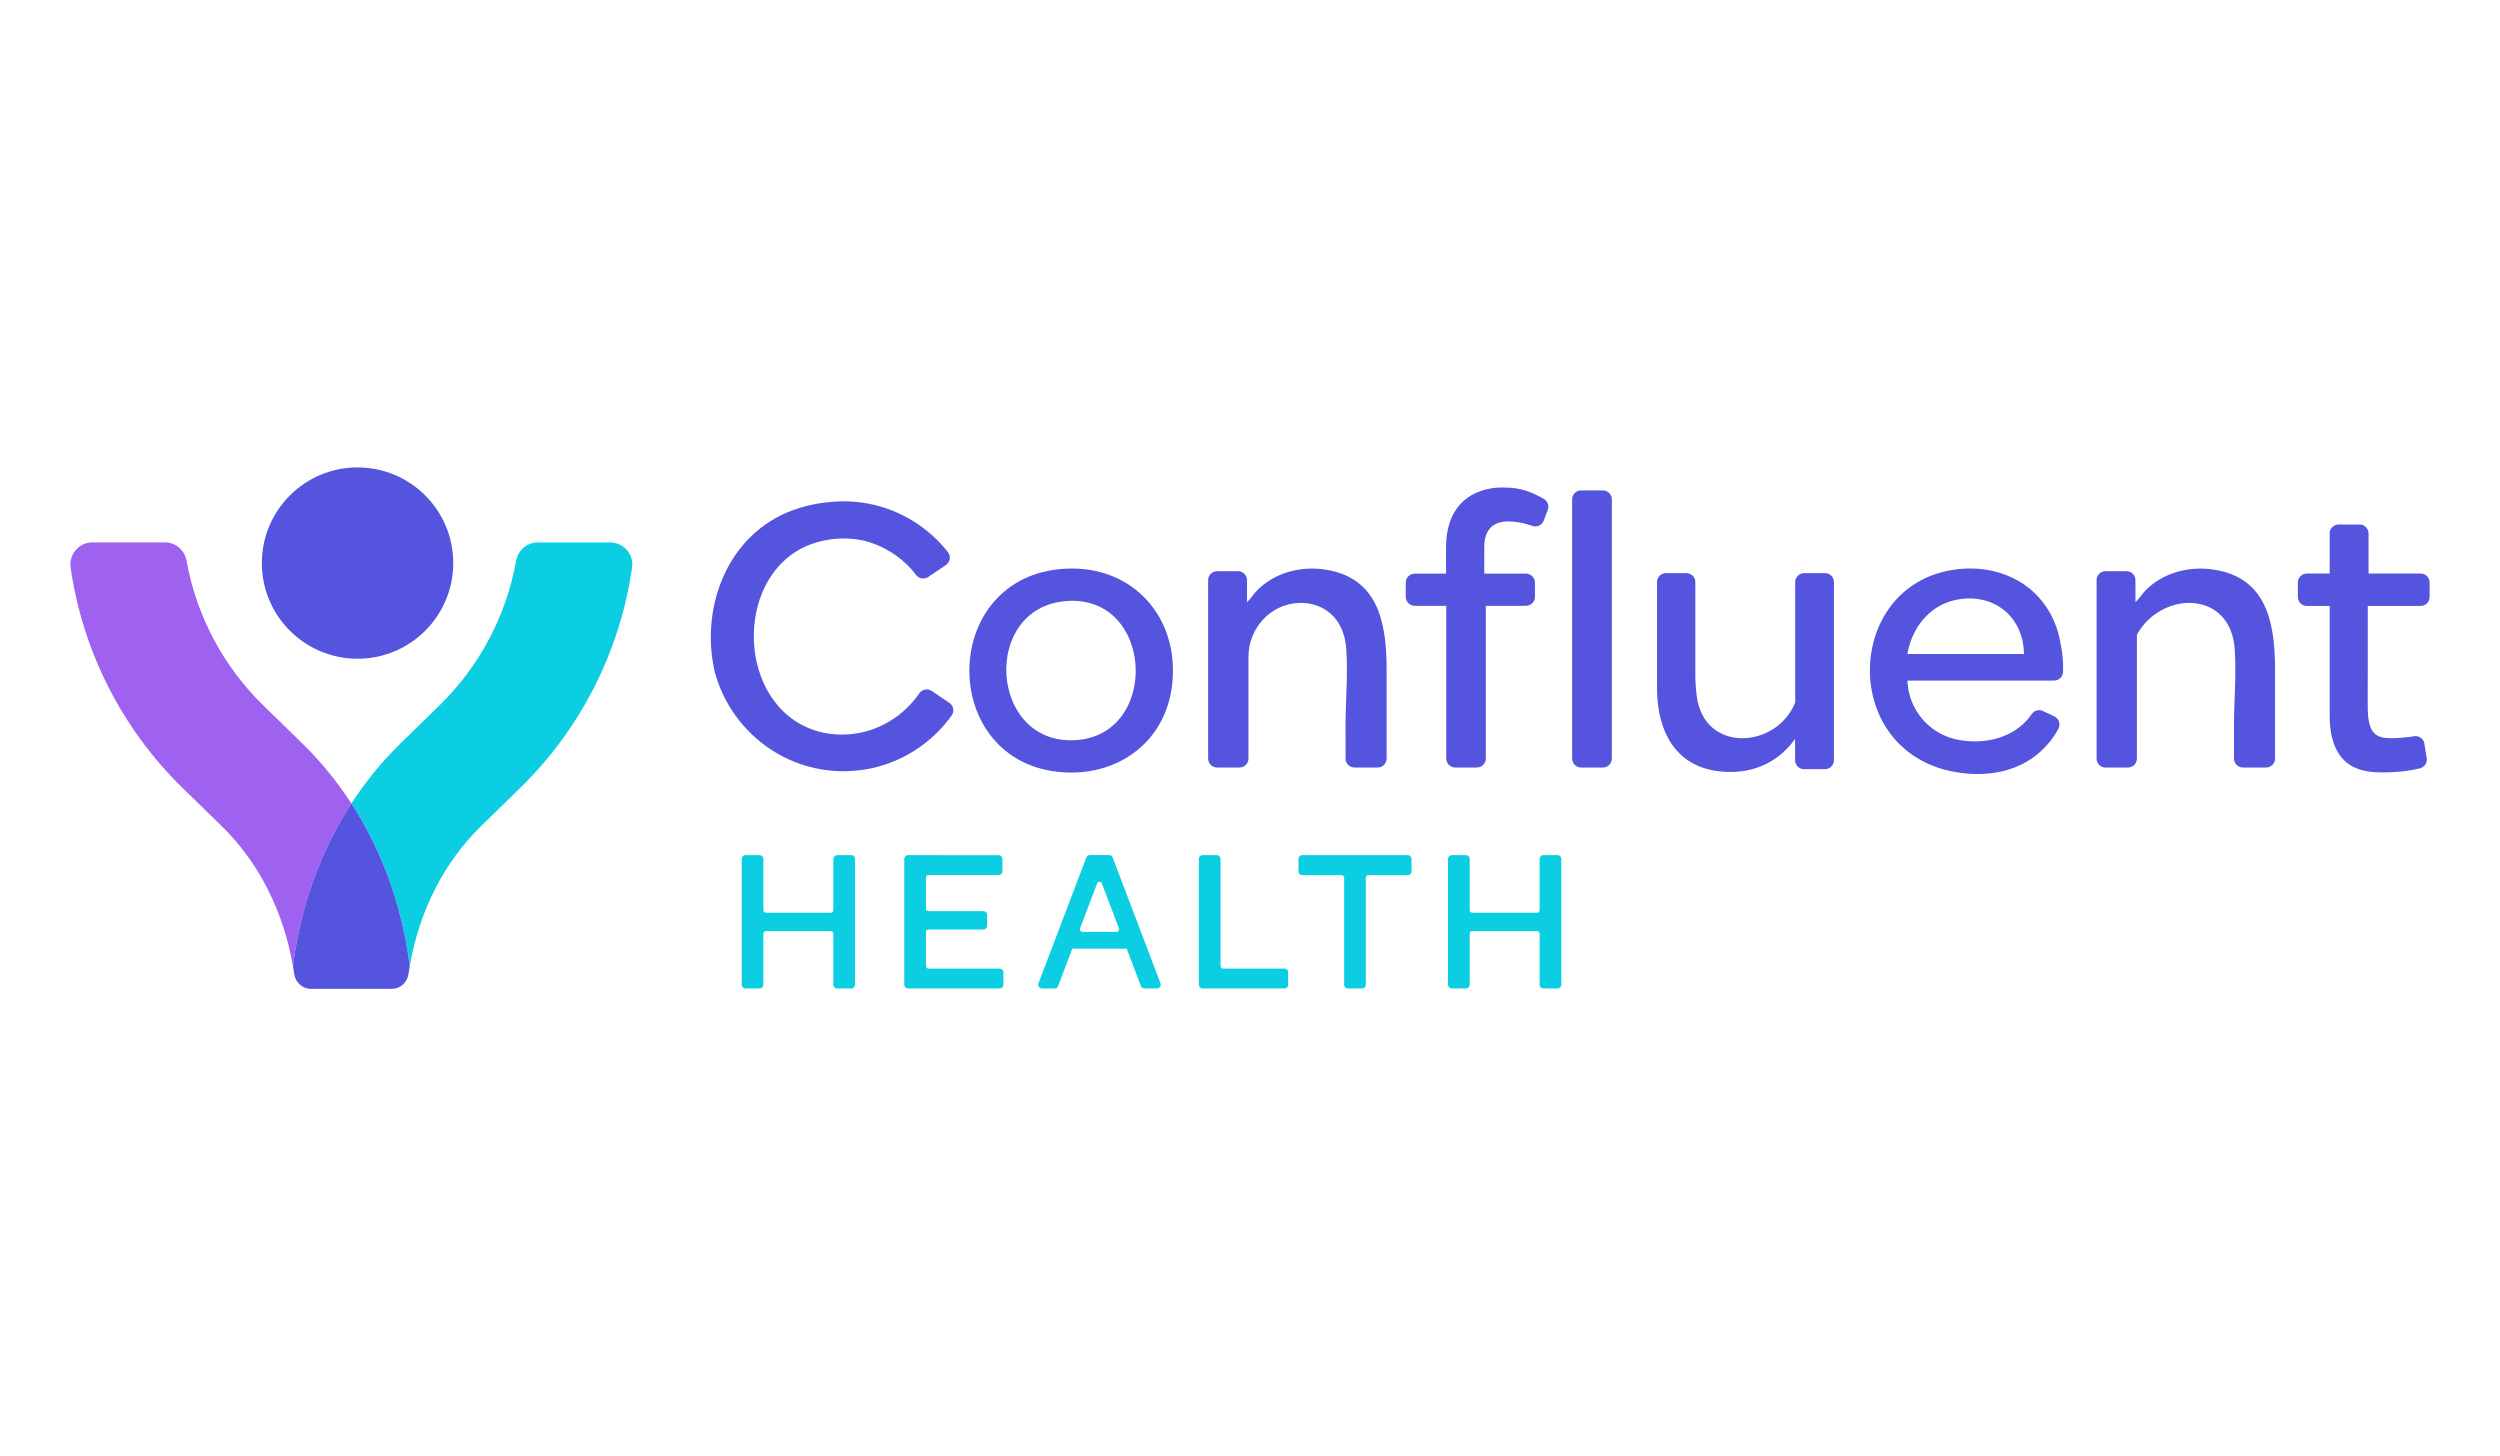
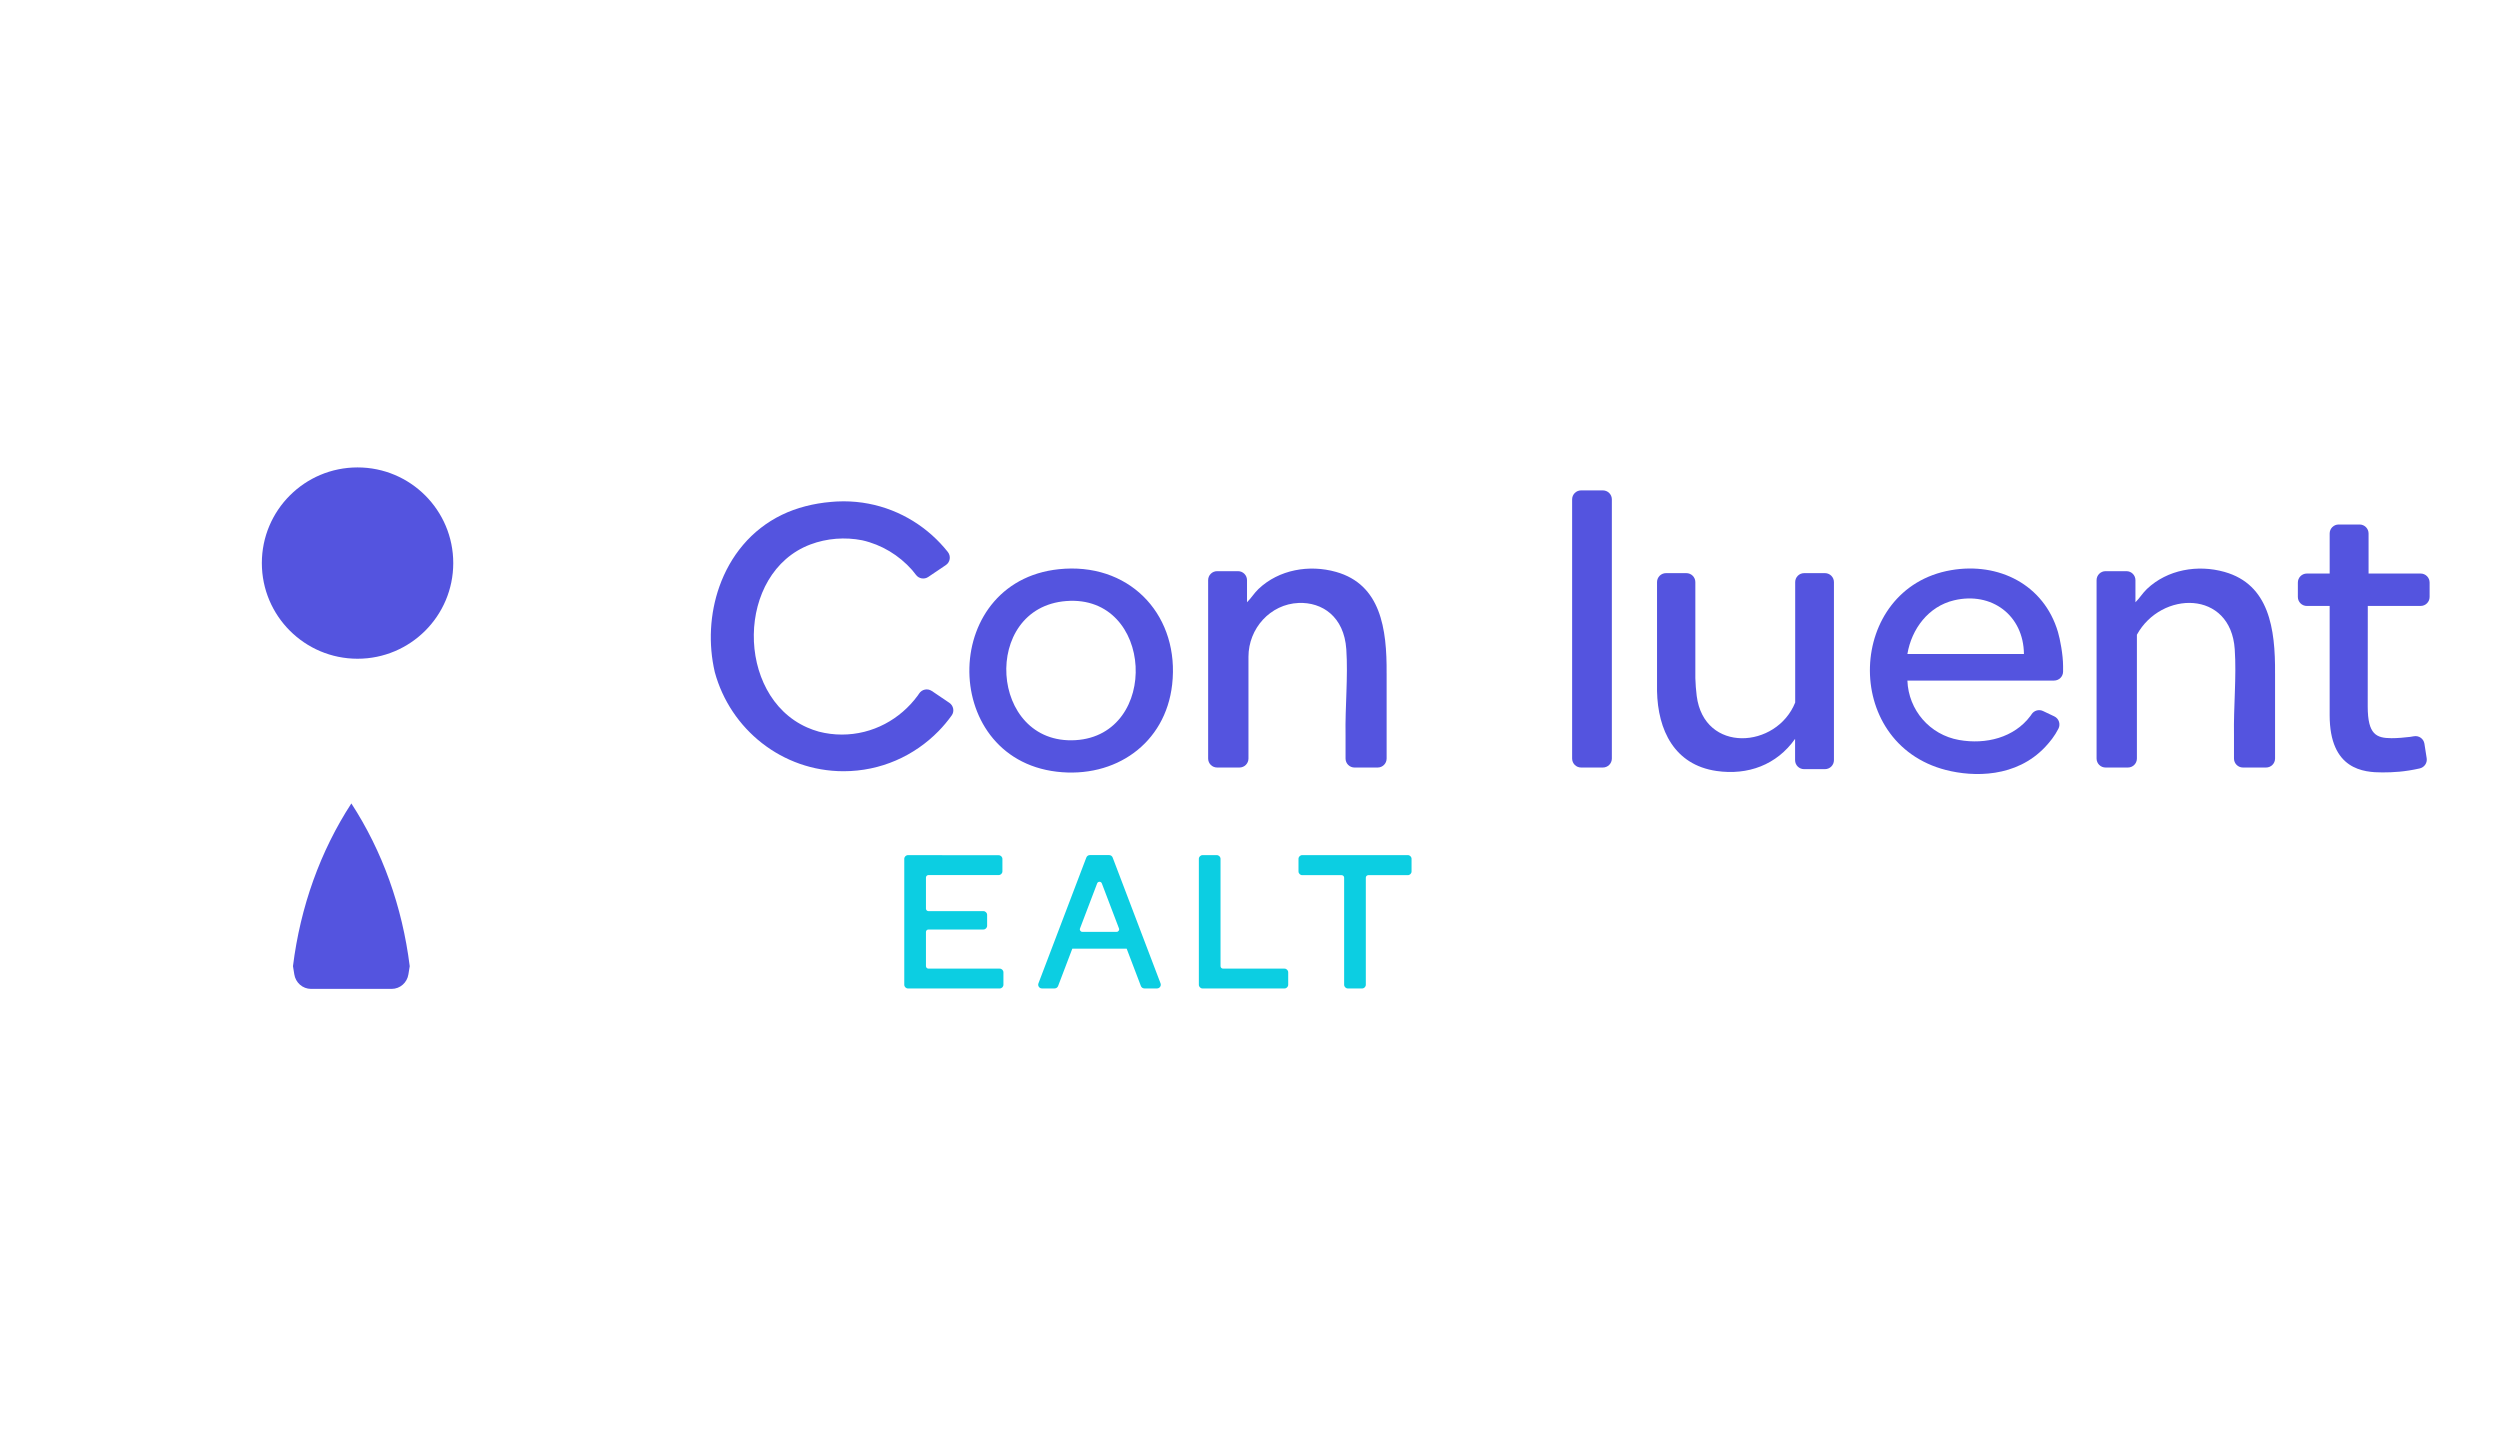
<svg xmlns="http://www.w3.org/2000/svg" width="824" height="480" viewBox="0 0 824 480" fill="none">
  <path d="M749.855 221.945C749.971 207.183 747.906 192.645 733.184 188.5C724.344 186.01 714.381 187.724 707.631 194.121C706.221 195.46 705.228 197.149 703.843 198.504V191.219C703.843 189.584 702.516 188.258 700.881 188.258H693.993C692.358 188.258 691.031 189.584 691.031 191.219V250.015C691.031 251.65 692.358 252.976 693.993 252.976H701.361C702.996 252.976 704.323 251.65 704.323 250.015V209.205C712.324 194.639 735.249 194.359 736.571 214.001C737.185 223.117 736.154 232.984 736.321 242.296V250.015C736.321 251.65 737.648 252.976 739.283 252.976H746.897C748.532 252.976 749.859 251.65 749.859 250.015V221.941H749.855V221.945Z" fill="#5454DF" />
-   <path d="M99.648 245.051L86.745 232.461C73.545 219.579 64.734 202.878 61.488 184.829C60.862 181.343 57.904 178.766 54.362 178.766H30.479C26.077 178.766 22.665 182.652 23.274 187.01C23.274 187.031 23.278 187.048 23.282 187.069C27.216 214.596 40.187 240.205 60.157 259.693L73.065 272.283C85.314 284.234 93.399 300.286 96.561 318.451C99.018 298.776 105.597 280.506 115.806 264.814C111.154 257.658 105.768 251.019 99.652 245.055" fill="#9E61F0" />
-   <path d="M201.127 178.789H177.243C173.701 178.789 170.744 181.366 170.118 184.853C166.868 202.897 158.061 219.607 144.861 232.485L131.958 245.075C125.846 251.038 120.464 257.673 115.812 264.825C126.017 280.517 132.596 298.787 135.049 318.462C138.211 300.301 146.301 284.258 158.545 272.306L171.449 259.716C191.419 240.229 204.39 214.62 208.324 187.092C208.324 187.071 208.328 187.054 208.332 187.034C208.941 182.676 205.529 178.789 201.127 178.789Z" fill="#0CCEE2" />
  <path d="M96.567 318.45C96.721 319.33 96.863 320.214 96.992 321.102C97.401 323.867 99.733 325.939 102.532 325.939H129.078C131.877 325.939 134.209 323.867 134.618 321.102C134.748 320.214 134.89 319.33 135.044 318.45C132.591 298.775 126.012 280.505 115.807 264.812C105.599 280.505 99.02 298.771 96.562 318.45" fill="#5454DF" />
  <path d="M149.392 185.589C149.392 203.004 135.27 217.12 117.848 217.12C100.426 217.12 86.305 203.004 86.305 185.589C86.305 168.174 100.426 154.062 117.848 154.062C135.27 154.062 149.392 168.179 149.392 185.593" fill="#5454DF" />
  <path d="M351.451 198.103C323.278 200.247 326.019 245.627 354.458 243.959C382.427 242.32 380.387 195.897 351.451 198.103ZM350.971 187.448C373.428 186.177 388.826 203.554 386.344 225.614C384.146 245.16 367.491 256.611 348.322 254.355C309.106 249.739 309.832 189.784 350.971 187.453" fill="#5454DF" />
  <path d="M457.027 221.945C457.143 207.183 455.078 192.645 440.356 188.5C431.511 186.01 421.553 187.724 414.803 194.121C413.393 195.46 412.4 197.149 411.015 198.504V191.219C411.015 189.584 409.688 188.258 408.053 188.258H401.165C399.53 188.258 398.203 189.584 398.203 191.219V250.015C398.203 251.65 399.53 252.976 401.165 252.976H408.533C410.168 252.976 411.495 251.65 411.495 250.015V216.465C411.495 207.132 418.704 199.109 428.032 198.734C435.754 198.421 443.013 203.2 443.743 214.005C444.357 223.121 443.322 232.988 443.493 242.3V250.019C443.493 251.654 444.82 252.98 446.455 252.98H454.069C455.704 252.98 457.031 251.654 457.031 250.019V221.945H457.027Z" fill="#5454DF" />
  <path d="M518.172 164.594V250.016C518.172 251.651 519.499 252.977 521.134 252.977H528.305C529.941 252.977 531.267 251.651 531.267 250.016V164.594C531.267 162.959 529.941 161.633 528.305 161.633H521.134C519.499 161.633 518.172 162.959 518.172 164.594Z" fill="#5454DF" />
  <path d="M307.102 227.738C305.737 226.816 303.881 227.183 302.971 228.555C302.767 228.868 302.583 229.13 302.458 229.301C296.722 237.083 287.661 242.116 277.481 242.116C274.87 242.116 272.333 241.779 269.905 241.157C268.558 240.778 267.248 240.311 265.988 239.752C242.304 229.235 242.554 188.721 267.097 179.459C272.538 177.407 278.541 176.965 284.173 178.074C290.614 179.526 296.326 183.02 300.627 187.874C300.952 188.241 301.436 188.863 301.924 189.501C302.876 190.756 304.644 191.052 305.95 190.168L306.951 189.488C307.16 189.363 309.717 187.628 311.762 186.244C313.201 185.268 313.476 183.283 312.396 181.919C310.831 179.951 309.108 178.116 307.243 176.444C299.475 169.475 289.258 165.239 278.053 165.234C278.044 165.234 278.04 165.234 278.036 165.234C278.036 165.234 278.028 165.234 278.024 165.234C277.314 165.234 276.609 165.255 275.904 165.289C275.8 165.293 275.696 165.301 275.587 165.305C275.028 165.334 274.473 165.385 273.914 165.43C268.157 165.914 262.563 167.34 257.765 169.659C247.527 174.601 240.644 183.325 237.102 193.346C233.939 202.291 233.435 212.274 235.596 221.536C240.719 240.365 257.773 254.198 278.036 254.198C290.289 254.198 301.369 249.135 309.35 240.974C310.923 239.368 312.367 237.638 313.681 235.803C314.644 234.46 314.277 232.579 312.909 231.653L307.106 227.729L307.102 227.738Z" fill="#5454DF" />
  <path d="M594.654 188.906C593.019 188.906 591.692 190.232 591.692 191.867V231.563C585.568 246.801 561.68 248.415 559.235 229.374C558.989 227.468 558.855 225.508 558.785 223.523V191.867C558.785 190.232 557.458 188.906 555.823 188.906H549.118C547.483 188.906 546.156 190.232 546.156 191.867V227.756C546.411 240.675 551.888 252.097 565.76 254.112C576.115 255.617 585.626 252.093 591.659 243.532V250.55C591.659 252.185 592.986 253.511 594.621 253.511H601.505C603.14 253.511 604.467 252.185 604.467 250.55V191.867C604.467 190.232 603.14 188.906 601.505 188.906H594.658H594.654Z" fill="#5454DF" />
  <path d="M780.679 189.039V175.836C780.679 174.201 779.352 172.875 777.717 172.875H770.821C769.186 172.875 767.859 174.201 767.859 175.836V189.039H760.337C758.702 189.039 757.375 190.365 757.375 192V196.762C757.375 198.397 758.702 199.723 760.337 199.723H767.855V235.72C767.855 253.781 779.131 254.586 785.231 254.586C788.773 254.586 792.544 254.398 797.508 253.281C799.052 252.935 800.078 251.488 799.836 249.924L799.09 245.128C798.831 243.464 797.246 242.363 795.594 242.676C795.176 242.755 794.755 242.826 794.346 242.88C792.682 243.106 789.978 243.314 788.226 243.306C783.278 243.277 780.4 242.155 780.4 232.838L780.425 199.719H797.838C799.473 199.719 800.8 198.393 800.8 196.758V194.364C800.8 194.364 800.8 194.331 800.8 194.314V192C800.8 190.365 799.473 189.039 797.838 189.039H780.683H780.679Z" fill="#5454DF" />
-   <path d="M498.359 171.898C501.079 172.098 503.411 172.744 505.067 173.345C506.577 173.891 508.246 173.094 508.814 171.593L510.144 168.061C510.653 166.71 510.119 165.196 508.876 164.462C507.408 163.599 505.33 162.506 503.127 161.801C500.591 160.988 498.726 160.68 494.888 160.68C489.218 160.68 476.611 163.224 476.611 180.572V189.07H466.298C464.663 189.07 463.336 190.397 463.336 192.031V196.714C463.336 198.349 464.663 199.675 466.298 199.675H467.391C467.454 199.684 467.512 199.692 467.558 199.692H476.686V250.014C476.686 251.649 478.013 252.975 479.648 252.975H486.761C488.396 252.975 489.723 251.649 489.723 250.014V199.692H501.696C501.734 199.692 501.784 199.684 501.838 199.675H502.956C504.592 199.675 505.918 198.349 505.918 196.714V192.031C505.918 190.397 504.592 189.07 502.956 189.07H489.214V180.342C489.214 172.477 494.546 171.618 498.355 171.902" fill="#5454DF" />
  <path d="M402.287 318.433V283.086C402.287 282.402 401.732 281.852 401.052 281.852H396.375C395.691 281.852 395.141 282.406 395.141 283.086V324.567C395.141 325.251 395.695 325.801 396.375 325.801H423.355C424.035 325.801 424.59 325.251 424.59 324.567V320.493C424.59 319.813 424.035 319.258 423.355 319.258H403.109C402.654 319.258 402.287 318.891 402.287 318.437" fill="#0CCEE2" />
-   <path d="M274.665 283.086V300.009C274.665 300.463 274.298 300.83 273.843 300.83H252.441C251.986 300.83 251.619 300.463 251.619 300.009V283.086C251.619 282.402 251.064 281.852 250.384 281.852H245.704C245.024 281.852 244.469 282.406 244.469 283.086V324.567C244.469 325.251 245.024 325.801 245.704 325.801H250.384C251.064 325.801 251.619 325.247 251.619 324.567V307.707C251.619 307.252 251.986 306.885 252.441 306.885H273.843C274.298 306.885 274.665 307.252 274.665 307.707V324.567C274.665 325.251 275.22 325.801 275.9 325.801H280.576C281.256 325.801 281.811 325.247 281.811 324.567V283.086C281.811 282.402 281.256 281.852 280.576 281.852H275.9C275.22 281.852 274.665 282.406 274.665 283.086Z" fill="#0CCEE2" />
-   <path d="M507.462 283.086V300.009C507.462 300.463 507.095 300.83 506.64 300.83H485.238C484.783 300.83 484.416 300.463 484.416 300.009V283.086C484.416 282.402 483.861 281.852 483.181 281.852H478.501C477.821 281.852 477.266 282.406 477.266 283.086V324.567C477.266 325.251 477.821 325.801 478.501 325.801H483.181C483.861 325.801 484.416 325.247 484.416 324.567V307.707C484.416 307.252 484.783 306.885 485.238 306.885H506.64C507.095 306.885 507.462 307.252 507.462 307.707V324.567C507.462 325.251 508.017 325.801 508.697 325.801H513.373C514.053 325.801 514.608 325.247 514.608 324.567V283.086C514.608 282.402 514.053 281.852 513.373 281.852H508.697C508.017 281.852 507.462 282.406 507.462 283.086Z" fill="#0CCEE2" />
  <path d="M305.193 318.433V307.186C305.193 306.731 305.56 306.364 306.015 306.364H324.121C324.805 306.364 325.356 305.809 325.356 305.13V301.543C325.356 300.864 324.801 300.309 324.121 300.309H306.015C305.56 300.309 305.193 299.942 305.193 299.487V289.245C305.193 288.791 305.56 288.424 306.015 288.424H329.161C329.845 288.424 330.396 287.869 330.396 287.189V283.115C330.396 282.435 329.845 281.881 329.161 281.881L299.282 281.852C298.598 281.852 298.047 282.406 298.047 283.086V324.567C298.047 325.251 298.602 325.801 299.282 325.801H329.494C330.179 325.801 330.729 325.251 330.729 324.567V320.493C330.729 319.813 330.179 319.258 329.494 319.258H306.019C305.565 319.258 305.197 318.891 305.197 318.437" fill="#0CCEE2" />
  <path d="M464.017 281.844H429.219C428.539 281.844 427.984 282.398 427.984 283.078V287.219C427.984 287.903 428.539 288.454 429.219 288.454H442.206C442.661 288.454 443.028 288.821 443.028 289.275V324.563C443.028 325.243 443.583 325.798 444.263 325.798H448.94C449.624 325.798 450.175 325.243 450.175 324.563V289.275C450.175 288.821 450.542 288.454 450.996 288.454H464.013C464.693 288.454 465.248 287.899 465.248 287.219V283.078C465.248 282.398 464.693 281.844 464.013 281.844" fill="#0CCEE2" />
  <path d="M355.966 306.023L361.623 291.161C361.894 290.456 362.892 290.456 363.163 291.161L368.82 306.023C369.024 306.561 368.628 307.137 368.048 307.137H356.738C356.162 307.137 355.762 306.557 355.966 306.023ZM358.056 282.632L342.27 324.118C341.961 324.927 342.558 325.79 343.426 325.79H347.593C348.106 325.79 348.565 325.473 348.749 324.993L353.434 312.675H371.348L376.037 324.993C376.221 325.473 376.68 325.79 377.193 325.79H381.36C382.224 325.79 382.821 324.923 382.516 324.118L366.73 282.632C366.546 282.153 366.087 281.836 365.574 281.836H359.216C358.703 281.836 358.244 282.153 358.06 282.632" fill="#0CCEE2" />
  <path d="M628.678 215.551C630.063 207.269 635.632 199.858 644.043 197.865C656.454 194.921 666.972 202.823 667.088 215.551H628.678ZM677.03 224.312C678.665 224.312 679.992 222.986 679.992 221.351V219.525C679.988 215.809 678.995 210.621 678.294 208.269C673.659 192.677 658.799 185.233 643.092 187.923C608.72 193.807 606.688 244.913 641.398 253.8C650.413 256.106 664.552 256.419 674.176 246.11C675.62 244.563 677.201 242.645 678.453 240.18C679.22 238.679 678.624 236.84 677.101 236.118L673.371 234.35C672.028 233.712 670.426 234.171 669.617 235.413C669.479 235.626 669.35 235.814 669.241 235.956C663.868 243.137 654.556 245.464 645.699 243.896C636.058 242.186 629.037 234.066 628.678 224.316H677.03V224.312Z" fill="#5454DF" />
</svg>